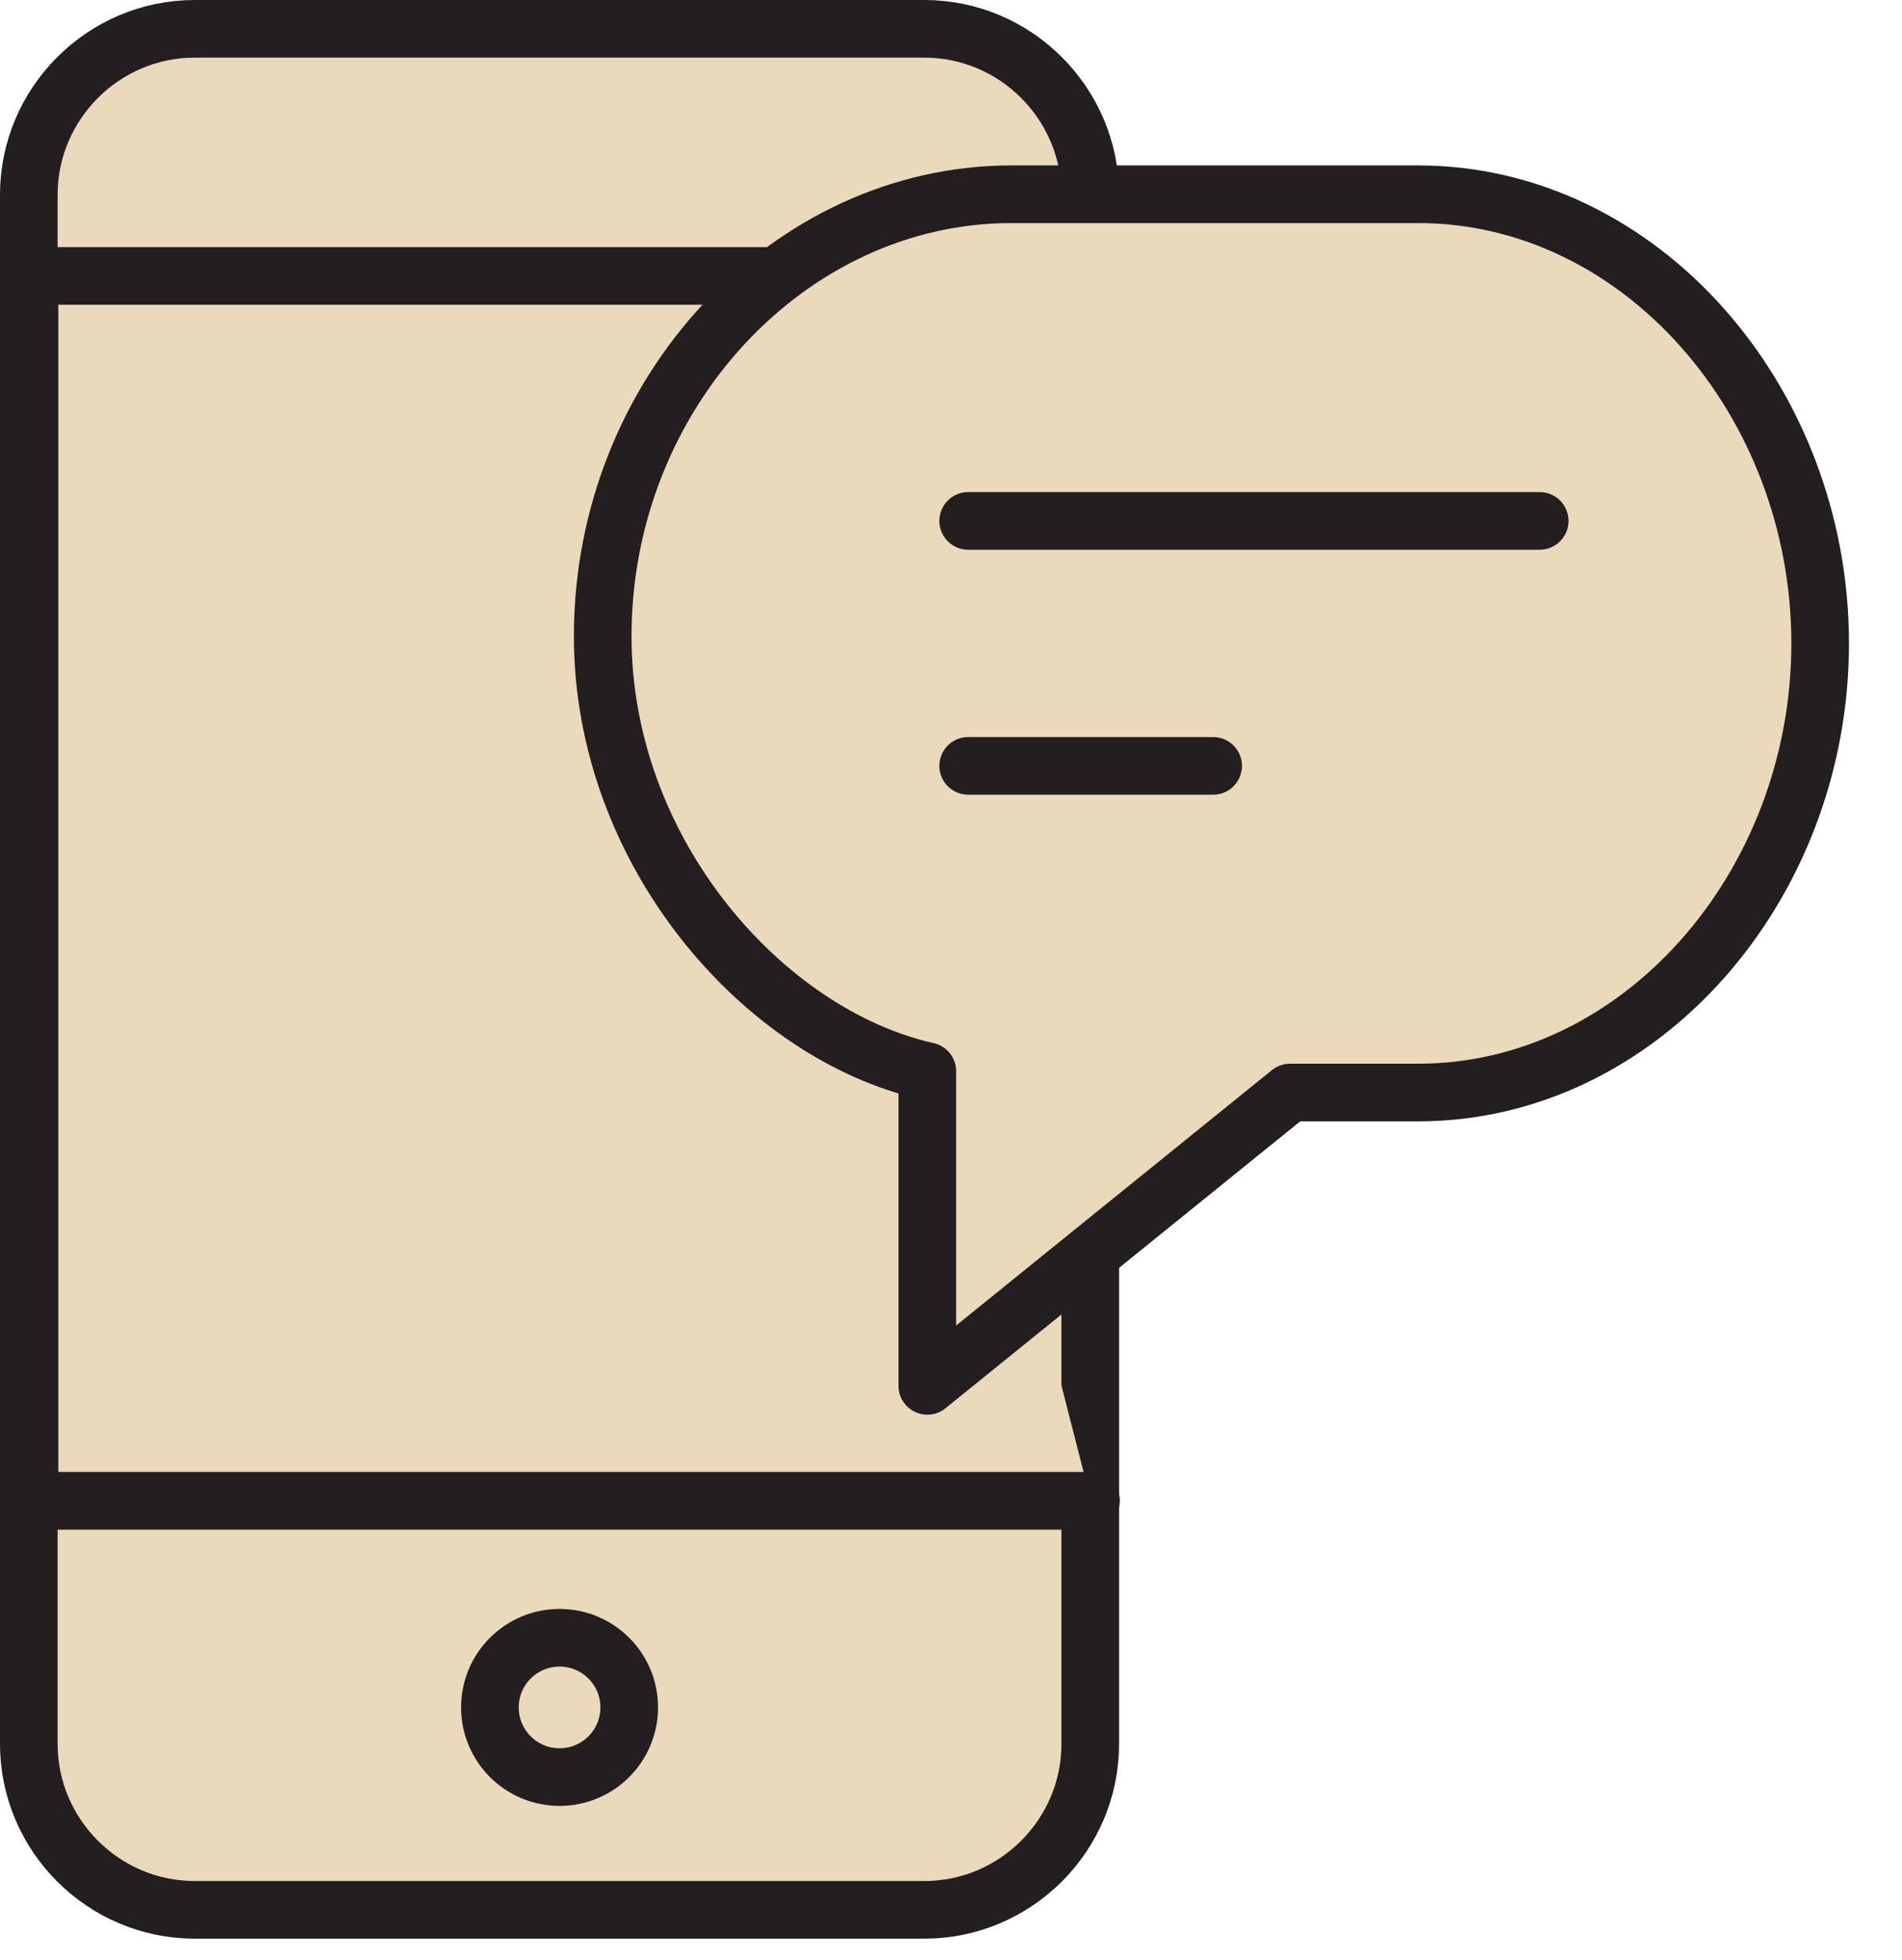
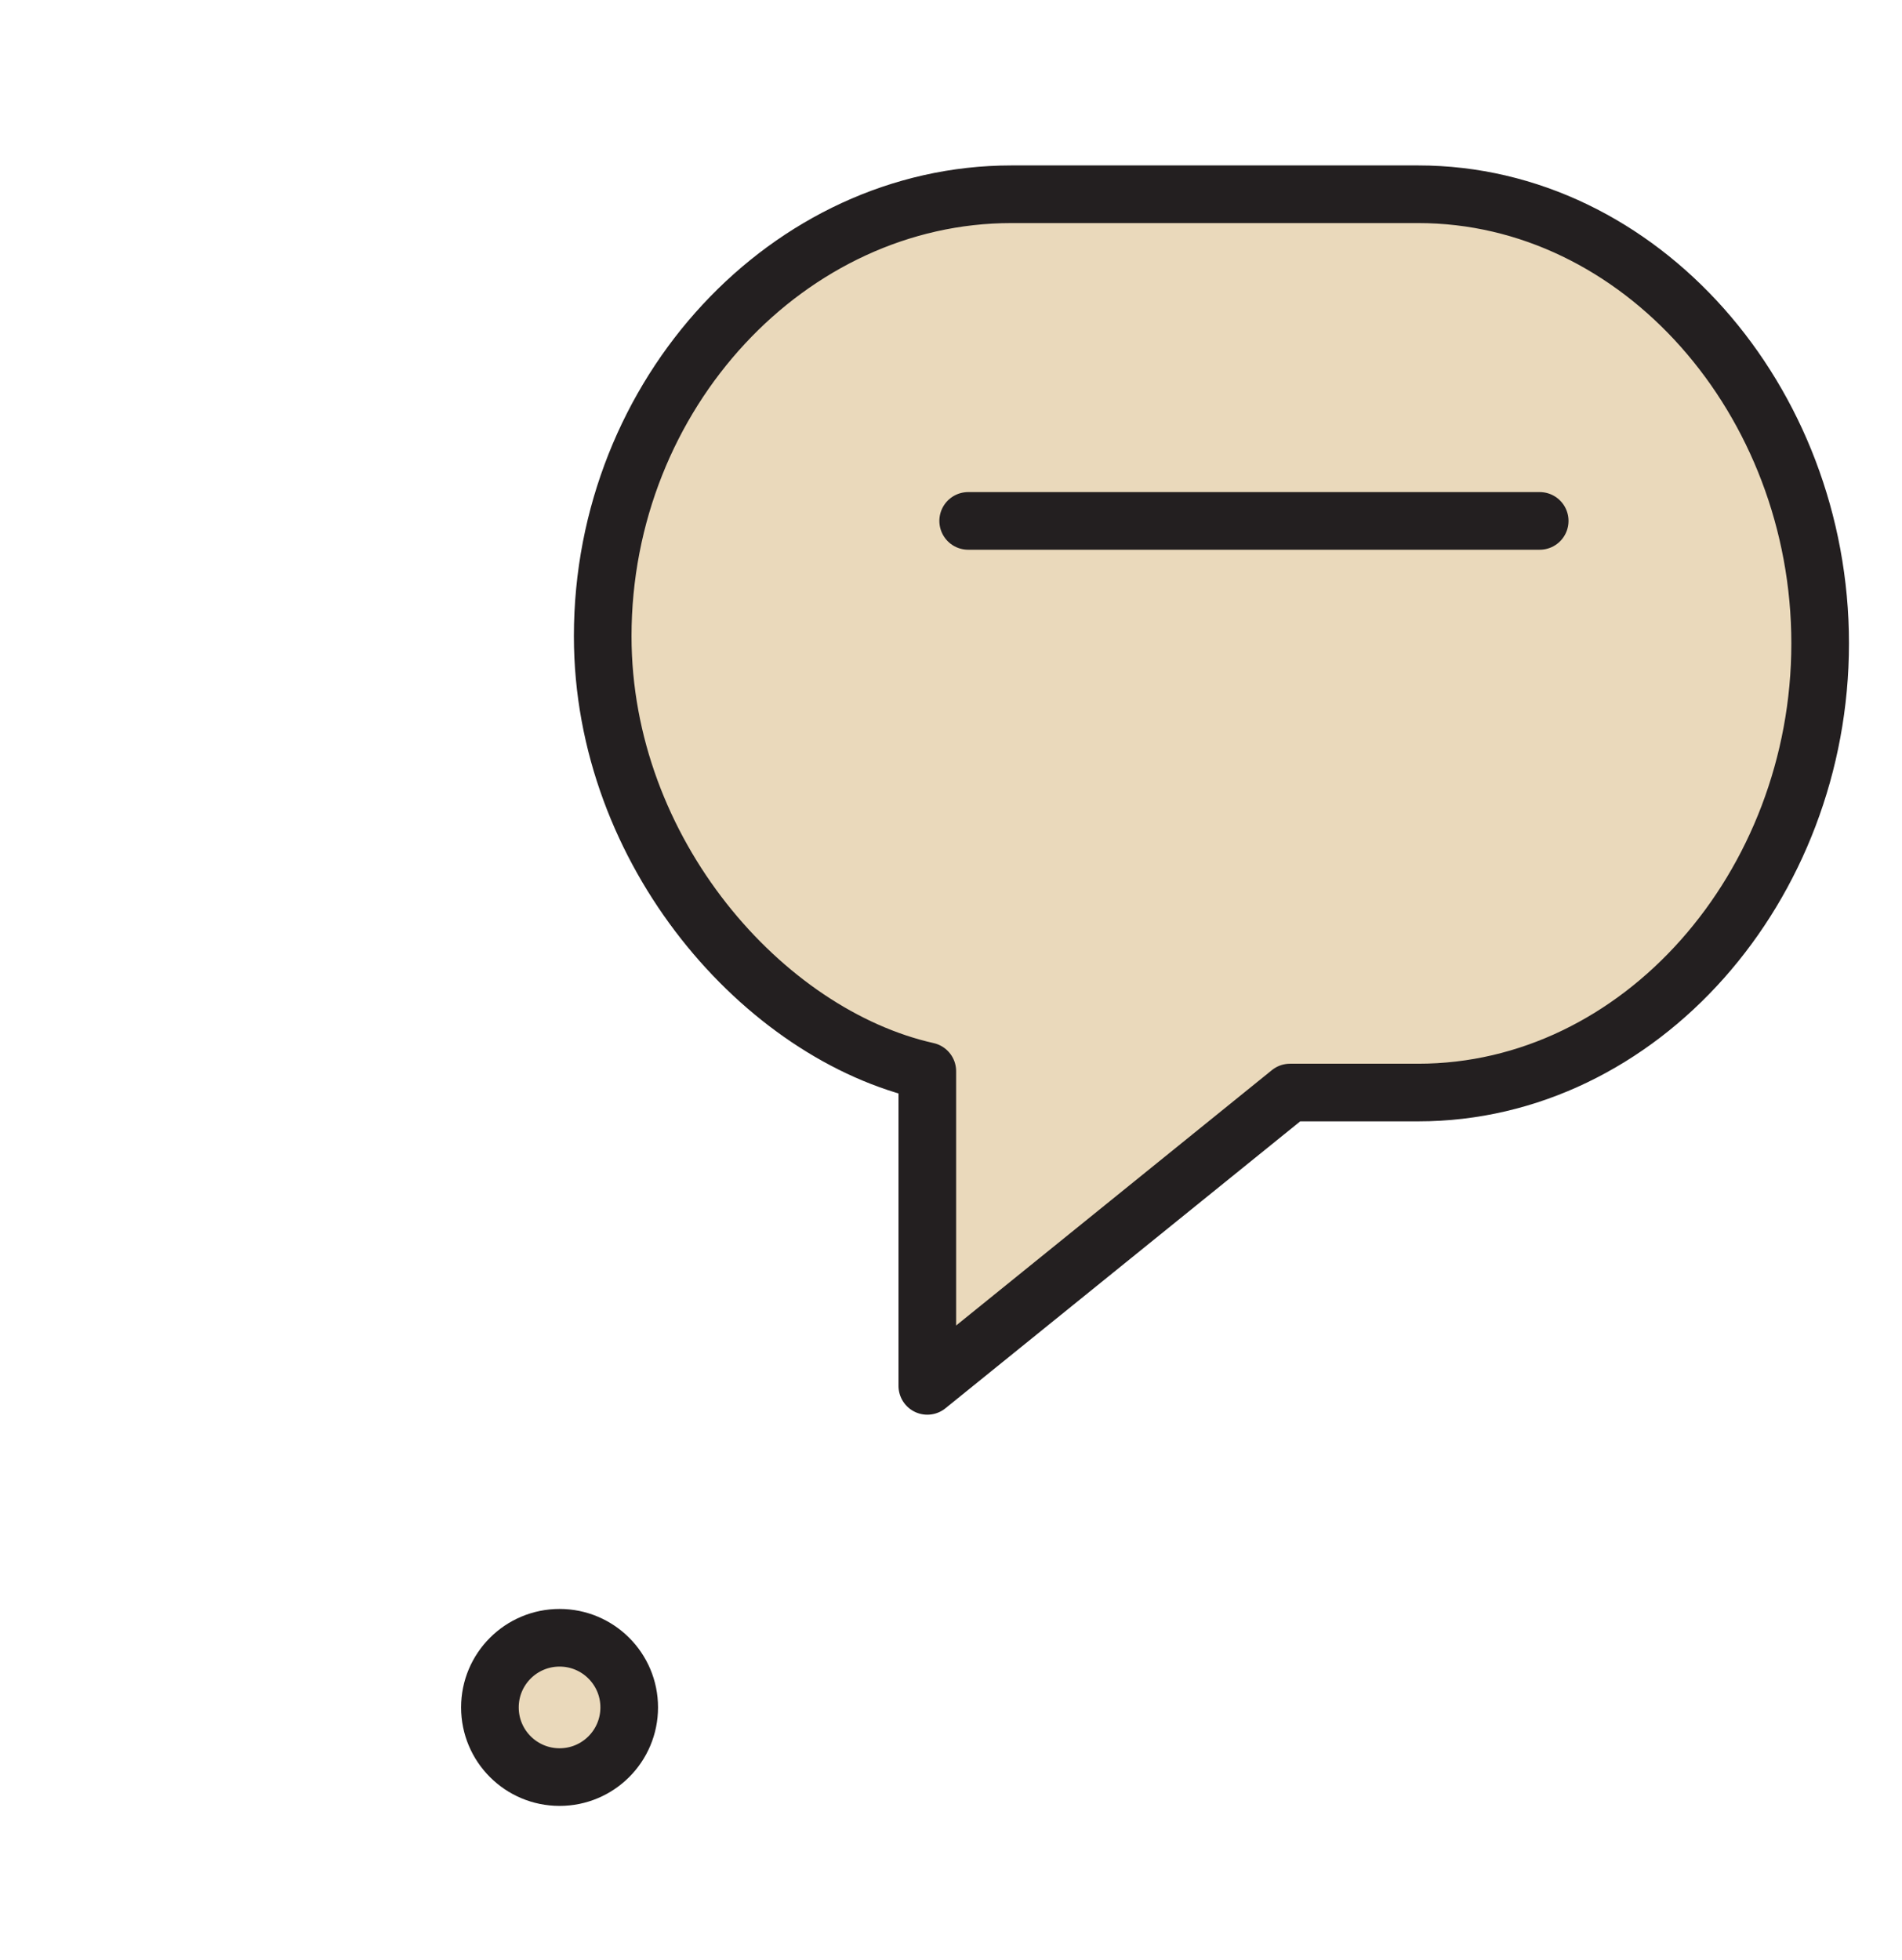
<svg xmlns="http://www.w3.org/2000/svg" width="33" height="34" viewBox="0 0 33 34" fill="none">
-   <path d="M18.916 3.378C18.916 1.796 17.621 0.5 16.038 0.5H3.378C1.795 0.5 0.5 1.796 0.5 3.378V30.256C0.5 31.838 1.795 33.133 3.378 33.133H16.038C17.621 33.133 18.916 31.838 18.916 30.256V21.757" fill="#EAD9BB" />
-   <path d="M18.916 3.378C18.916 1.796 17.621 0.5 16.038 0.5H3.378C1.795 0.5 0.5 1.796 0.5 3.378V30.256C0.5 31.838 1.795 33.133 3.378 33.133H16.038C17.621 33.133 18.916 31.838 18.916 30.256V21.757" stroke="#231F20" stroke-linecap="round" stroke-linejoin="round" />
  <path d="M9.709 30.83C10.376 30.83 10.917 30.289 10.917 29.621C10.917 28.954 10.376 28.413 9.709 28.413C9.041 28.413 8.5 28.954 8.5 29.621C8.5 30.289 9.041 30.83 9.709 30.83Z" fill="#EAD9BB" stroke="#231F20" stroke-linecap="round" stroke-linejoin="round" />
-   <path d="M18.929 26.037H0.512V4.787H13.478" fill="#EAD9BB" />
-   <path d="M18.929 26.037H0.512V4.787H13.478" stroke="#231F20" stroke-linecap="round" stroke-linejoin="round" />
  <path d="M16.089 18.584C13.256 17.95 10.457 14.79 10.457 11.037C10.457 6.825 13.695 3.37 17.547 3.37H24.606C28.458 3.37 31.58 6.95 31.58 11.162C31.58 15.374 28.458 18.954 24.606 18.954H22.382L16.089 24.043V18.584Z" fill="#EAD9BB" stroke="#231F20" stroke-linecap="round" stroke-linejoin="round" />
  <path d="M16.798 9.037H26.714Z" fill="#EAD9BB" />
  <path d="M16.798 9.037H26.714" stroke="#231F20" stroke-miterlimit="10" stroke-linecap="round" stroke-linejoin="round" />
  <path d="M16.798 13.287H21.048Z" fill="#EAD9BB" />
-   <path d="M16.798 13.287H21.048" stroke="#231F20" stroke-miterlimit="10" stroke-linecap="round" stroke-linejoin="round" />
</svg>